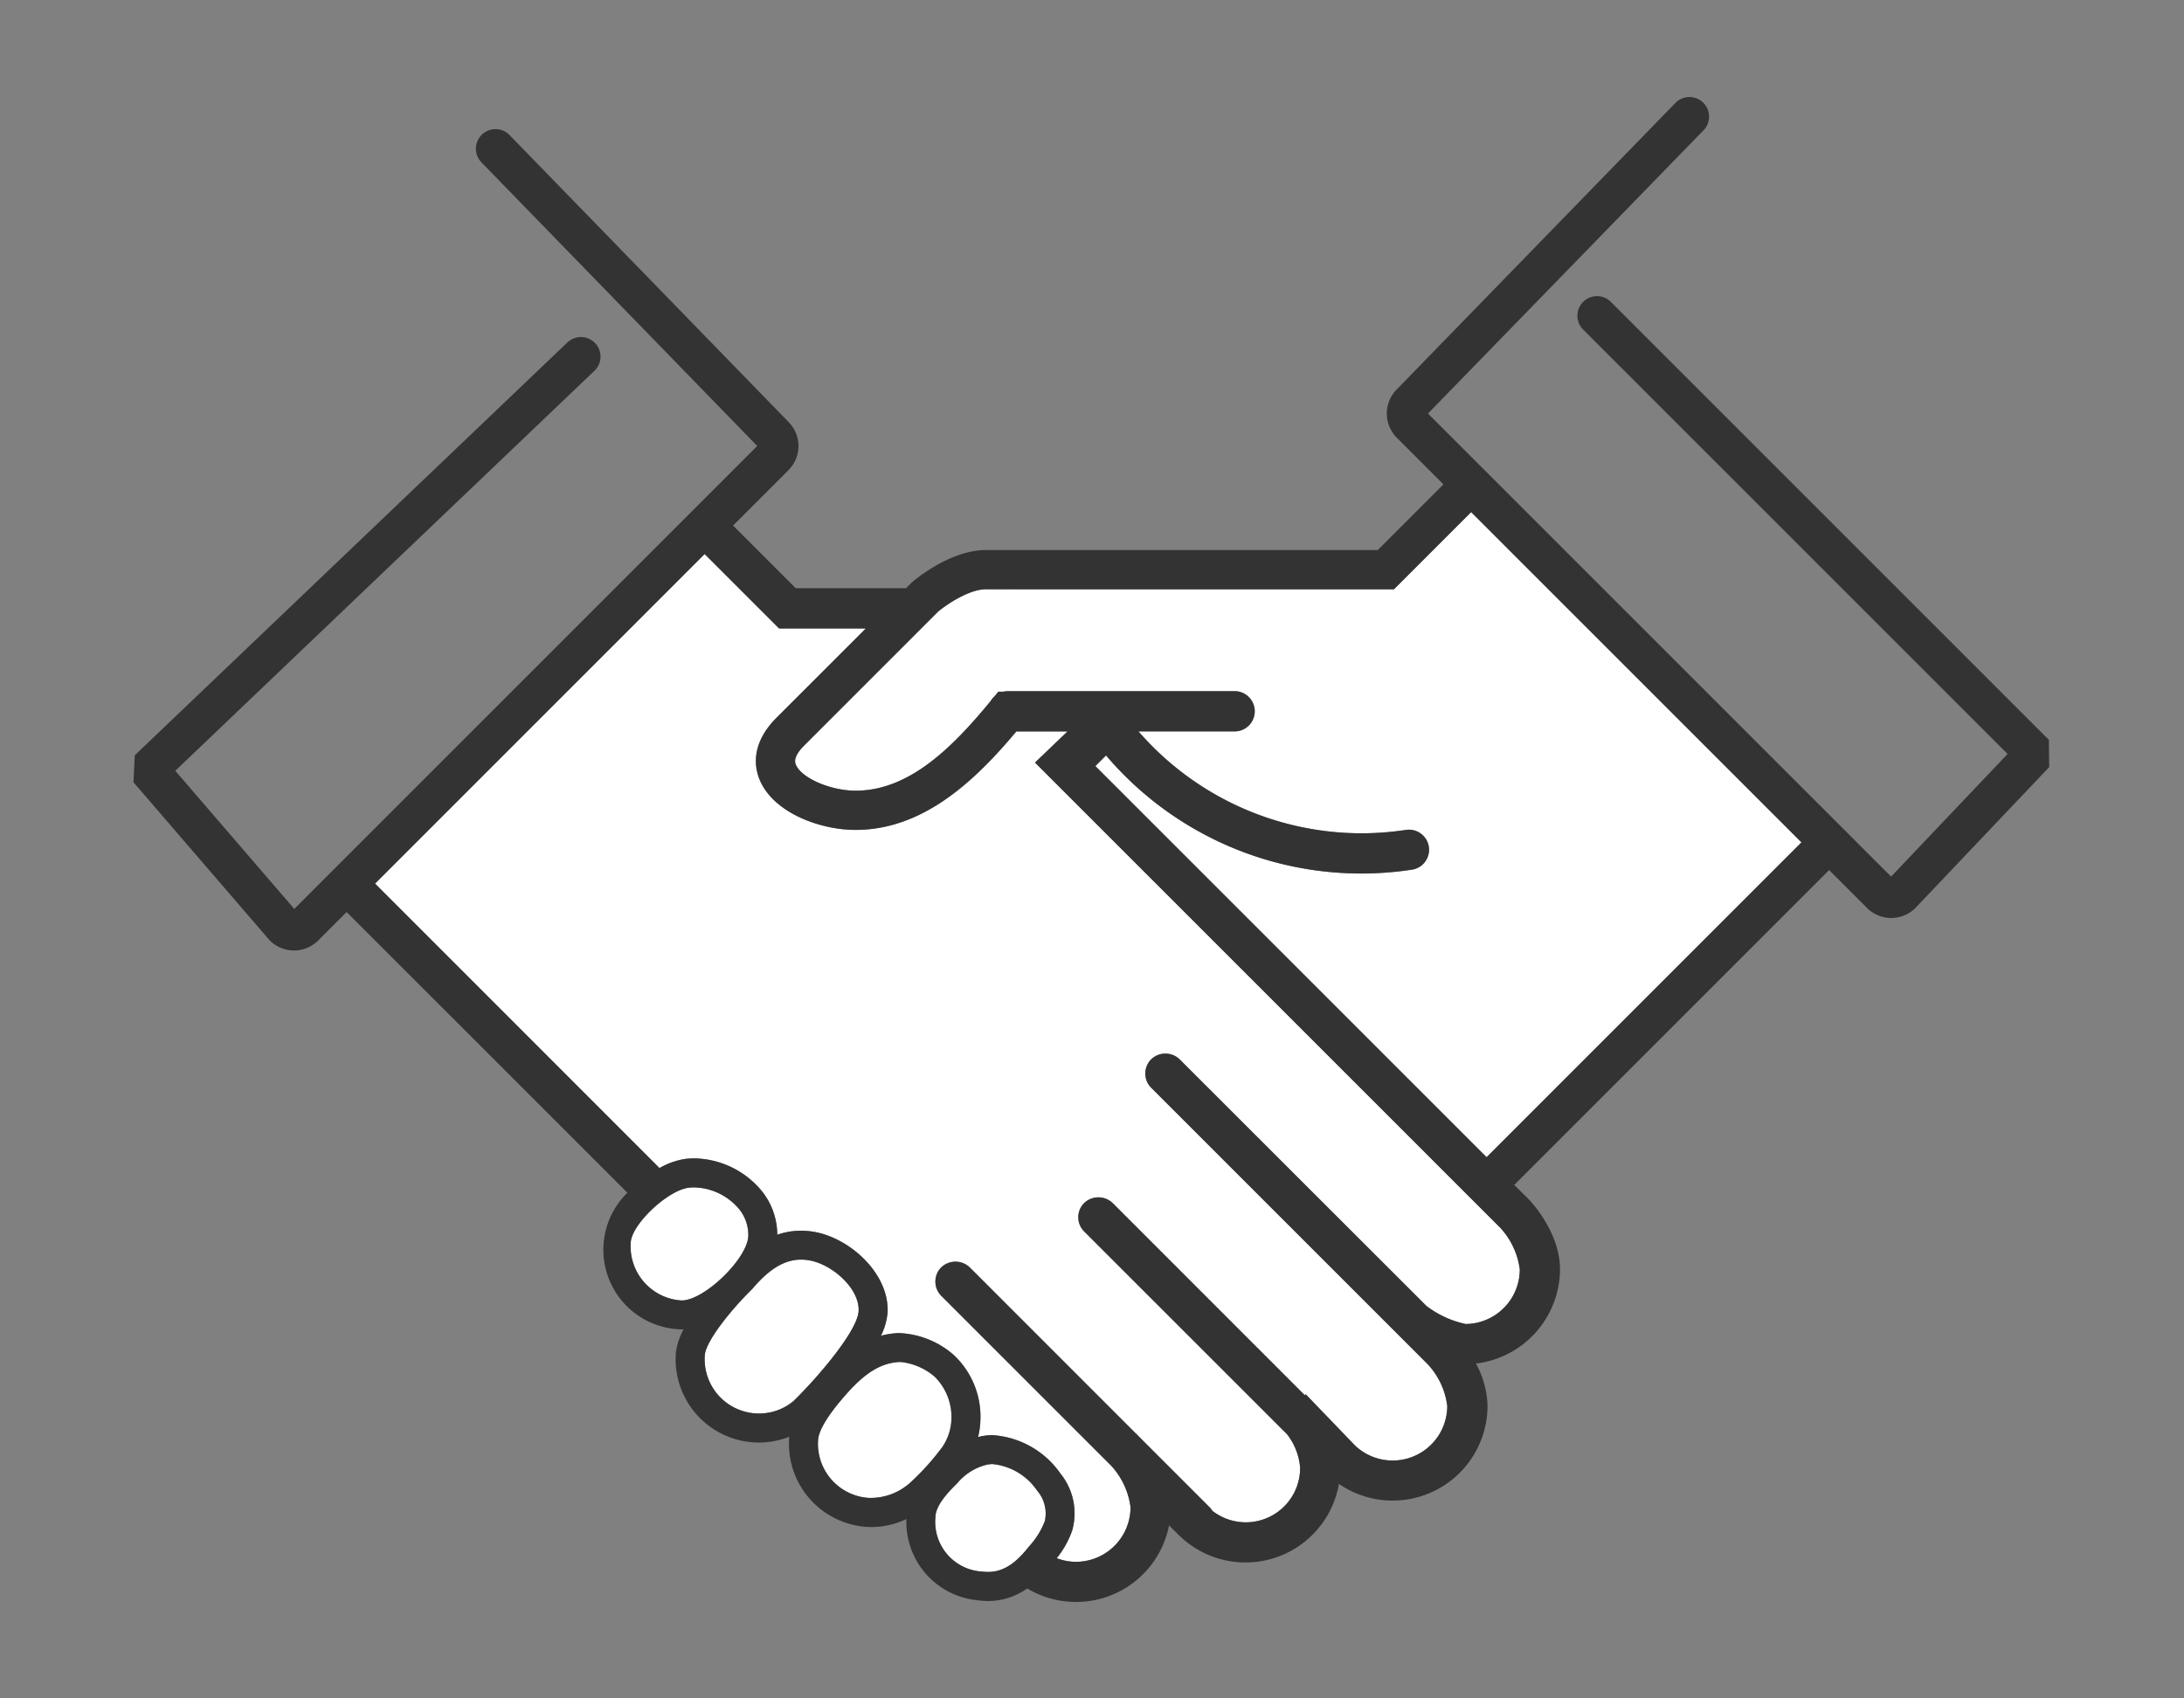
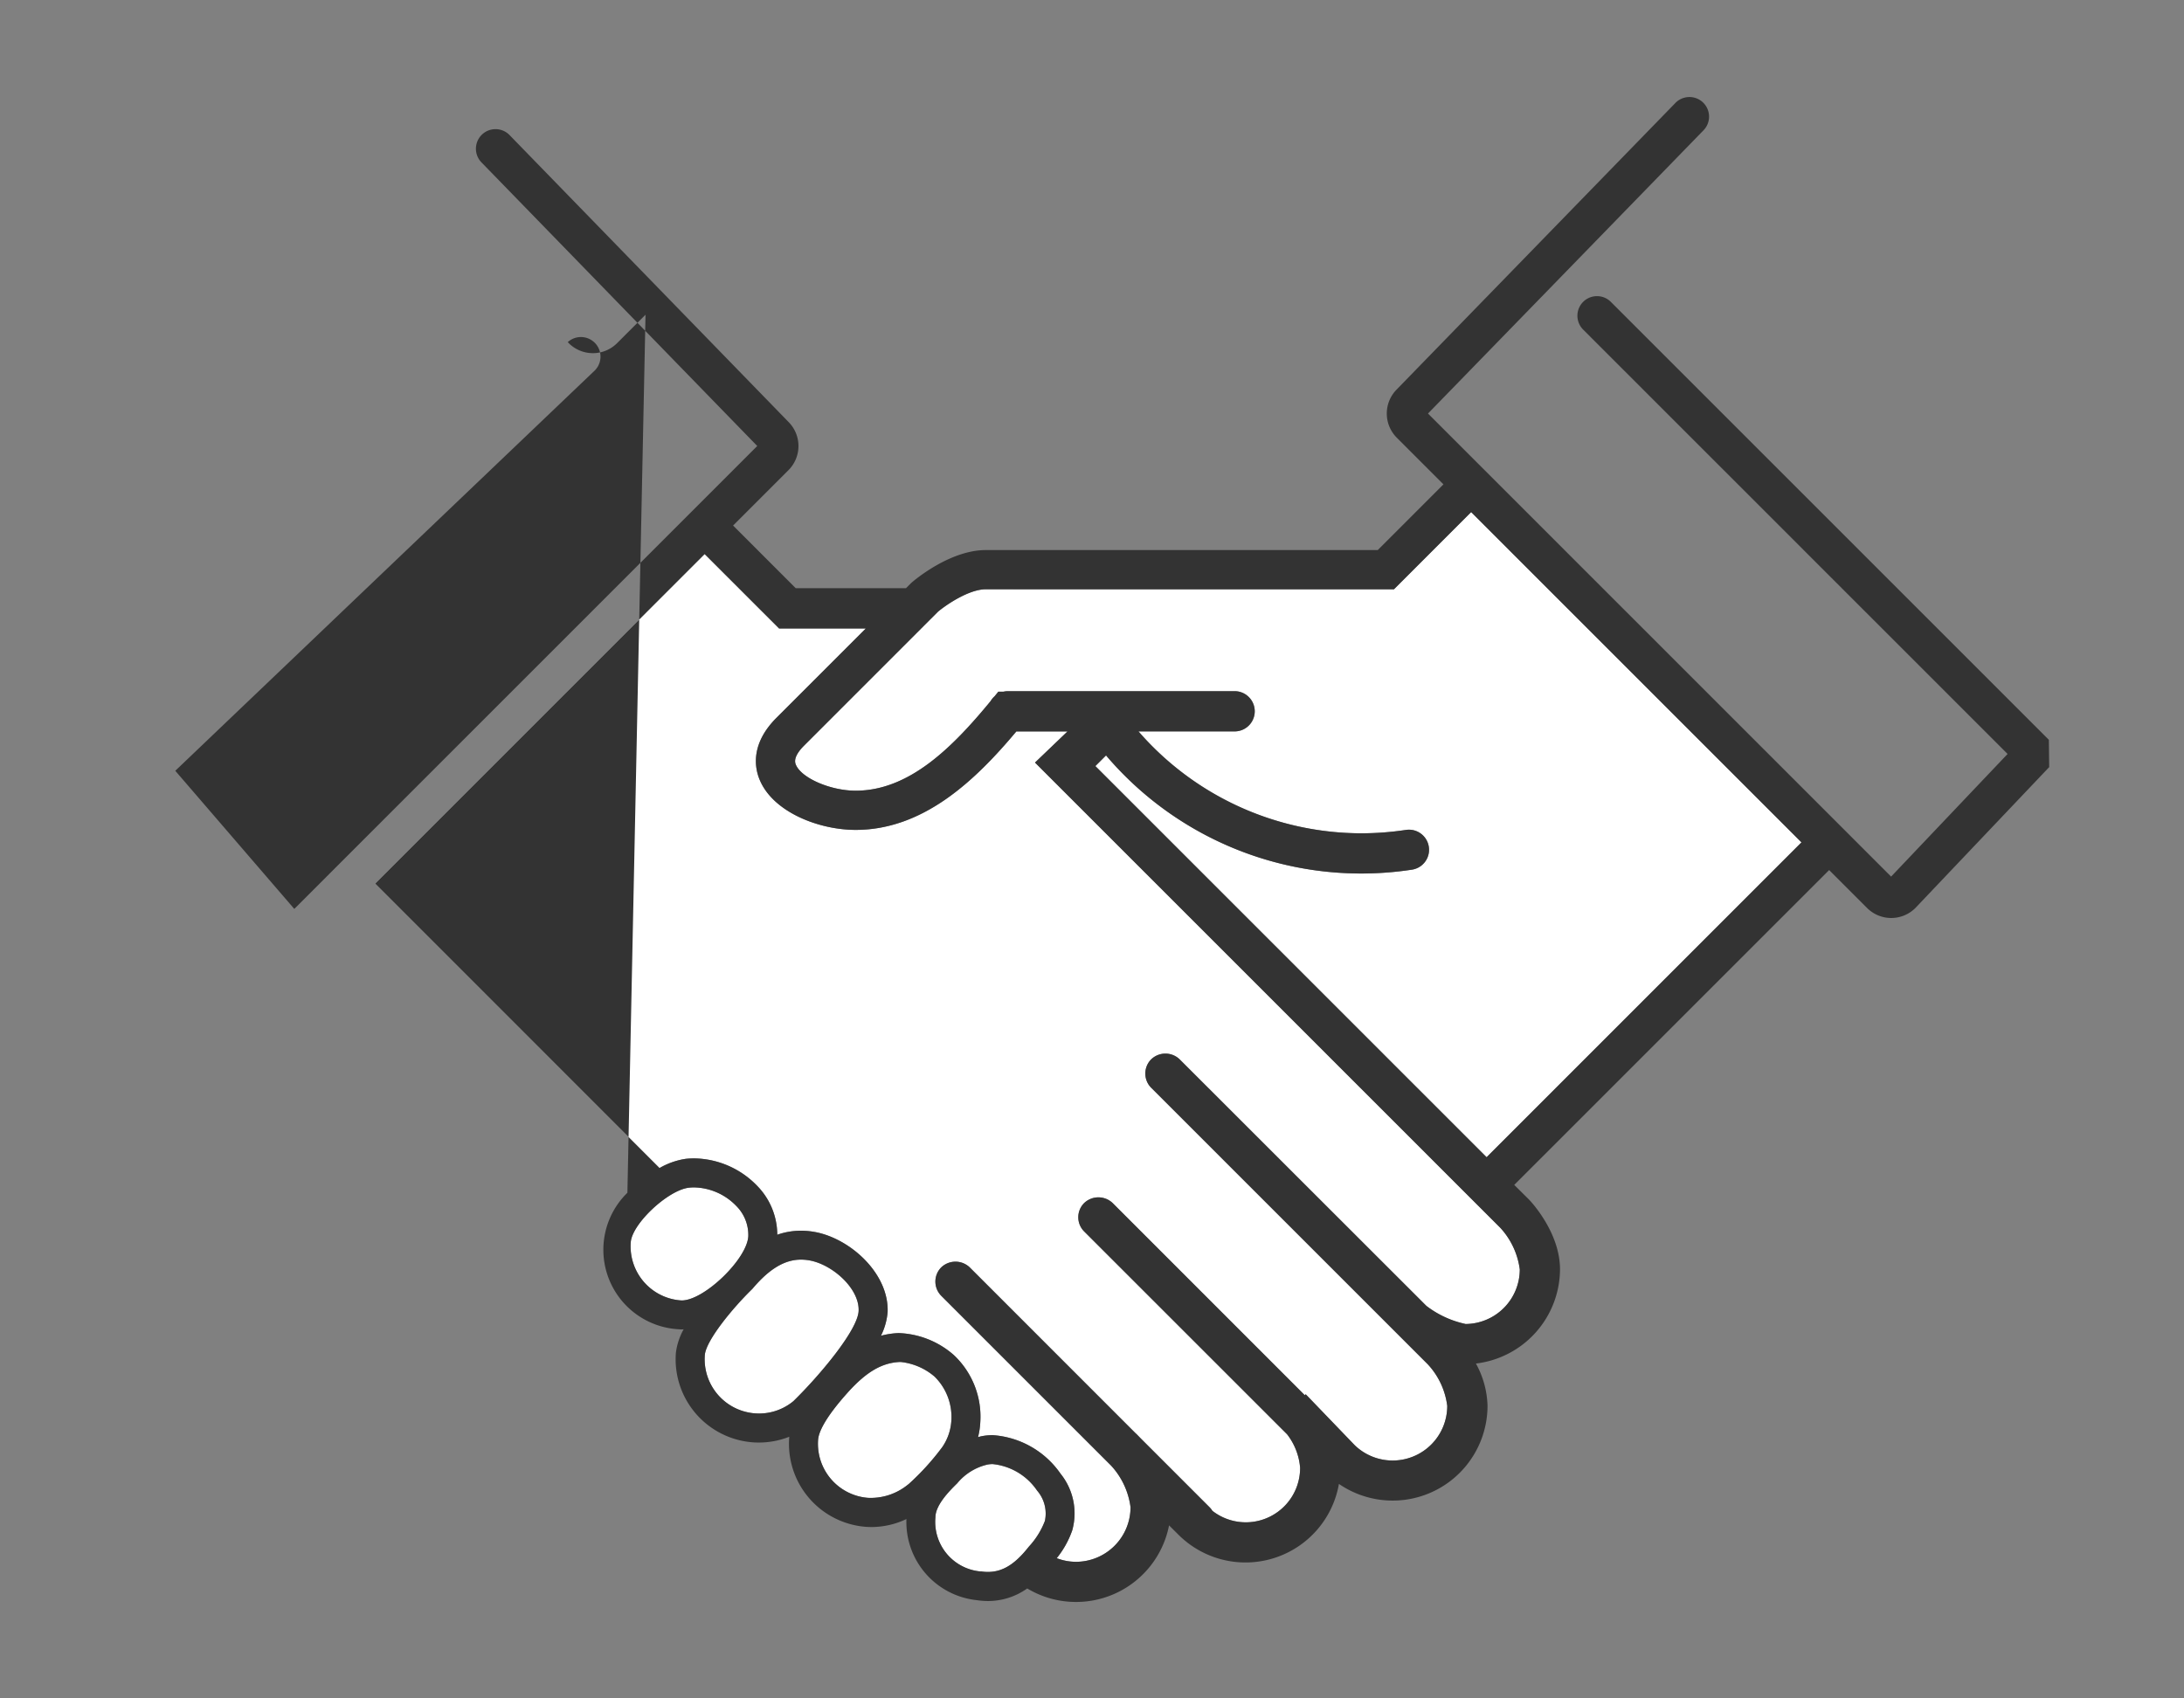
<svg xmlns="http://www.w3.org/2000/svg" width="180" height="140" viewBox="0 0 180 140">
  <rect x="0" y="0" width="180" height="140" fill="#808080" stroke="none" />
  <defs>
    <clipPath id="a">
      <rect width="157.892" height="124.053" fill="none" />
    </clipPath>
  </defs>
  <g transform="translate(-839 -3701)">
-     <rect width="180" height="140" transform="translate(839 3701)" fill="none" />
    <g transform="translate(850 3709)">
      <g clip-path="url(#a)">
        <path d="M81.6,161.763a.872.872,0,0,1-.093,0,4.466,4.466,0,0,1-4.108-4.8c.119-1.526,3.079-4.3,4.8-4.49a3.784,3.784,0,0,1,.417-.023,4.958,4.958,0,0,1,3.47,1.518,3.382,3.382,0,0,1,1,2.5c-.093,1.882-3.636,5.3-5.489,5.3m9.225,8.285a4.431,4.431,0,0,1-3.211,1.027,4.477,4.477,0,0,1-4.11-4.8c.094-1.213,2.319-3.9,3.87-5.411l.078-.082c1.375-1.623,2.641-2.378,3.979-2.378a4.05,4.05,0,0,1,.8.083c1.847.381,4.021,2.312,3.95,4.14-.061,1.561-3.156,5.269-5.354,7.422m9.437,6.885a4.835,4.835,0,0,1-3.314,1.107,4.469,4.469,0,0,1-4.108-4.8c.048-.585.511-1.736,2.463-3.906,1.518-1.681,2.8-2.43,4.277-2.494l.062,0a5.1,5.1,0,0,1,2.8,1.209,4.669,4.669,0,0,1,1.376,3.674,4.276,4.276,0,0,1-.75,2.14,20.857,20.857,0,0,1-2.8,3.074m5.993,7.174a4.1,4.1,0,0,1-3.752-4.469c0-.955,1.027-2.055,1.794-2.8a4.576,4.576,0,0,1,2.463-1.539,2.258,2.258,0,0,1,.459-.047,5.04,5.04,0,0,1,3.665,2.187,2.892,2.892,0,0,1,.641,2.5,6.55,6.55,0,0,1-1.31,2.106l-.113.139c-1.264,1.571-2.405,2.131-3.845,1.915m39.913-20.4a8.076,8.076,0,0,1-3.2-1.482l-20.338-20.335a1.691,1.691,0,0,0-2.344,0,1.66,1.66,0,0,0,0,2.344l22.8,22.8a6.146,6.146,0,0,1,1.6,3.425,4.5,4.5,0,0,1-7.619,3.246l-4.046-4.206-.079.076-15.838-15.837a1.7,1.7,0,0,0-2.343,0,1.655,1.655,0,0,0,0,2.345L131.492,172.8a5.179,5.179,0,0,1,1.072,2.752,4.477,4.477,0,0,1-7.229,3.556,1.649,1.649,0,0,0-.238-.3l-5.64-5.641-.408-.419-.006.005-13.709-13.713a1.7,1.7,0,0,0-2.344,0,1.662,1.662,0,0,0,0,2.345l14,14a6.24,6.24,0,0,1,1.6,3.428,4.505,4.505,0,0,1-4.5,4.5,4.438,4.438,0,0,1-1.583-.3,7.6,7.6,0,0,0,1.282-2.305,5.213,5.213,0,0,0-.968-4.66,7.412,7.412,0,0,0-5.605-3.177,4.764,4.764,0,0,0-.955.1c-.084.019-.157.043-.239.063a6.147,6.147,0,0,0,.183-1.188,6.965,6.965,0,0,0-2.192-5.588,7.261,7.261,0,0,0-4.542-1.8,6.729,6.729,0,0,0-1.451.22,5.394,5.394,0,0,0,.55-1.952c.118-3.135-2.991-5.982-5.862-6.574a6.448,6.448,0,0,0-1.279-.133,5.939,5.939,0,0,0-1.954.333,5.776,5.776,0,0,0-1.657-4.031,7.343,7.343,0,0,0-5.2-2.263,6.639,6.639,0,0,0-.686.037,6.077,6.077,0,0,0-2.163.761L56.325,127.406l27.163-27.164,6.136,6.135h7.148c-2.754,2.755-6.219,6.221-7.36,7.36-2.157,2.158-1.8,4.126-1.39,5.107,1.113,2.687,4.906,4.136,7.91,4.136,5.545,0,9.8-4,13.249-8.118H113.4l-2.679,2.568,38.34,38.34a6.246,6.246,0,0,1,1.614,3.44,4.5,4.5,0,0,1-4.5,4.5m1.765-13.747-32.244-32.243.879-.878a27.6,27.6,0,0,0,25.215,9.417,1.656,1.656,0,1,0-.5-3.275,24.89,24.89,0,0,1-3.7.278,24.37,24.37,0,0,1-18.341-8.4h7.964a1.658,1.658,0,0,0,0-3.315H108.479a1.645,1.645,0,0,0-.361.042h-.423l-.313.383a1.662,1.662,0,0,0-.323.392c-3.177,3.859-6.726,7.386-11.125,7.386-2.075,0-4.471-1.041-4.926-2.143-.065-.157-.263-.634.69-1.586,1.907-1.906,10.321-10.324,11.027-11.03.62-.518,2.516-1.846,3.946-1.846H140.3l6.36-6.362,27.224,27.225Z" transform="translate(-36.414 -62.571)" fill="#fff" />
-         <path d="M157.862,52.984l-36.1-36.1a1.614,1.614,0,0,0-2.283,2.283l34.982,34.983-9.6,10.109L106.692,26.088,129.4,2.74A1.615,1.615,0,0,0,127.081.488L104.118,24.1a2.815,2.815,0,0,0,0,3.977l3.847,3.848-5.414,5.417h-32.3c-2.906,0-5.774,2.388-6.092,2.66l-.09.084-.4.4H54.583l-5.164-5.166,4.57-4.57A2.812,2.812,0,0,0,54,26.795L31.025,3.164a1.615,1.615,0,1,0-2.314,2.252l22.7,23.348L13.255,66.923,3.447,55.536l34.576-33A1.615,1.615,0,0,0,35.794,20.2L.108,54.259,0,56.481,11.16,69.439l.086.092a2.816,2.816,0,0,0,3.973,0l2.349-2.349L40.709,90.32a6.563,6.563,0,0,0,4.2,11.251c.089.006.182.014.276.014.053,0,.106-.008.16-.01a5.362,5.362,0,0,0-.641,1.943,6.869,6.869,0,0,0,6.31,7.372c.18.016.357.02.538.02a6.816,6.816,0,0,0,2.5-.478.357.357,0,0,0-.006.05,6.86,6.86,0,0,0,6.307,7.375c.167.012.335.018.5.018a6.751,6.751,0,0,0,2.852-.658,6.479,6.479,0,0,0,5.779,6.683,6.079,6.079,0,0,0,.934.075,5.59,5.59,0,0,0,3.244-1.037,7.812,7.812,0,0,0,11.689-5.2l.786.782a7.816,7.816,0,0,0,13.214-4.2,7.819,7.819,0,0,0,12.247-6.439,7.592,7.592,0,0,0-.957-3.483,7.858,7.858,0,0,0,6.931-7.765c0-2.974-2.283-5.467-2.552-5.75L113.8,89.673l25.954-25.953,3.131,3.132a2.817,2.817,0,0,0,3.972,0l11.032-11.618ZM45.187,99.193a.87.87,0,0,1-.093,0,4.466,4.466,0,0,1-4.108-4.8c.119-1.526,3.079-4.3,4.8-4.49a3.78,3.78,0,0,1,.417-.023,4.958,4.958,0,0,1,3.47,1.518,3.382,3.382,0,0,1,1,2.5c-.093,1.882-3.636,5.3-5.489,5.3m9.225,8.285A4.432,4.432,0,0,1,51.2,108.5a4.477,4.477,0,0,1-4.11-4.8c.094-1.213,2.319-3.9,3.87-5.411l.078-.082c1.375-1.623,2.641-2.378,3.979-2.378a4.051,4.051,0,0,1,.8.083c1.847.381,4.021,2.312,3.95,4.14-.061,1.561-3.156,5.269-5.354,7.422m9.437,6.885a4.835,4.835,0,0,1-3.314,1.107,4.469,4.469,0,0,1-4.108-4.8c.048-.585.511-1.736,2.463-3.906,1.518-1.681,2.8-2.43,4.277-2.494l.062,0a5.1,5.1,0,0,1,2.8,1.209,4.669,4.669,0,0,1,1.376,3.674,4.276,4.276,0,0,1-.75,2.14,20.857,20.857,0,0,1-2.8,3.074m5.993,7.174a4.1,4.1,0,0,1-3.752-4.469c0-.955,1.027-2.055,1.794-2.8a4.576,4.576,0,0,1,2.463-1.539,2.258,2.258,0,0,1,.459-.047,5.04,5.04,0,0,1,3.665,2.187,2.892,2.892,0,0,1,.641,2.5,6.55,6.55,0,0,1-1.31,2.106l-.113.139c-1.264,1.571-2.405,2.131-3.845,1.915m39.913-20.4a8.076,8.076,0,0,1-3.2-1.482L86.222,79.321a1.691,1.691,0,0,0-2.344,0,1.66,1.66,0,0,0,0,2.344l22.8,22.8a6.146,6.146,0,0,1,1.6,3.425,4.5,4.5,0,0,1-7.619,3.246l-4.046-4.206-.079.076L80.7,91.165a1.7,1.7,0,0,0-2.343,0,1.655,1.655,0,0,0,0,2.345l16.724,16.723a5.179,5.179,0,0,1,1.072,2.752,4.477,4.477,0,0,1-7.229,3.556,1.65,1.65,0,0,0-.238-.3l-5.64-5.641-.408-.419-.006.005L68.92,96.469a1.7,1.7,0,0,0-2.344,0,1.662,1.662,0,0,0,0,2.345l14,14a6.24,6.24,0,0,1,1.6,3.428,4.505,4.505,0,0,1-4.5,4.5,4.438,4.438,0,0,1-1.583-.3,7.6,7.6,0,0,0,1.282-2.305,5.213,5.213,0,0,0-.968-4.66,7.412,7.412,0,0,0-5.605-3.177,4.763,4.763,0,0,0-.955.1c-.084.019-.157.043-.239.063a6.146,6.146,0,0,0,.183-1.188,6.965,6.965,0,0,0-2.192-5.588,7.26,7.26,0,0,0-4.542-1.8,6.728,6.728,0,0,0-1.451.22,5.394,5.394,0,0,0,.55-1.952c.118-3.135-2.991-5.982-5.862-6.574a6.449,6.449,0,0,0-1.279-.133,5.939,5.939,0,0,0-1.954.333,5.776,5.776,0,0,0-1.657-4.031,7.343,7.343,0,0,0-5.2-2.263,6.639,6.639,0,0,0-.686.037,6.077,6.077,0,0,0-2.163.761L19.911,64.835,47.074,37.671l6.136,6.135h7.148c-2.754,2.755-6.219,6.221-7.36,7.36-2.157,2.158-1.8,4.126-1.39,5.107,1.113,2.687,4.906,4.136,7.91,4.136,5.545,0,9.8-4,13.249-8.118h4.214L74.3,54.859l38.34,38.34a6.246,6.246,0,0,1,1.614,3.44,4.5,4.5,0,0,1-4.5,4.5M111.52,87.39,79.276,55.147l.879-.878a27.6,27.6,0,0,0,25.215,9.417,1.656,1.656,0,1,0-.5-3.275,24.892,24.892,0,0,1-3.7.278,24.37,24.37,0,0,1-18.341-8.4h7.964a1.658,1.658,0,0,0,0-3.315H72.064a1.645,1.645,0,0,0-.361.042h-.423l-.313.383a1.662,1.662,0,0,0-.323.392c-3.177,3.859-6.726,7.386-11.125,7.386-2.075,0-4.471-1.041-4.926-2.143-.065-.157-.263-.634.69-1.586C57.189,51.544,65.6,43.127,66.309,42.42c.62-.518,2.516-1.846,3.946-1.846h33.634l6.36-6.362,27.224,27.225Z" transform="translate(0 0)" fill="#333" />
+         <path d="M157.862,52.984l-36.1-36.1a1.614,1.614,0,0,0-2.283,2.283l34.982,34.983-9.6,10.109L106.692,26.088,129.4,2.74A1.615,1.615,0,0,0,127.081.488L104.118,24.1a2.815,2.815,0,0,0,0,3.977l3.847,3.848-5.414,5.417h-32.3c-2.906,0-5.774,2.388-6.092,2.66l-.09.084-.4.4H54.583l-5.164-5.166,4.57-4.57A2.812,2.812,0,0,0,54,26.795L31.025,3.164a1.615,1.615,0,1,0-2.314,2.252l22.7,23.348L13.255,66.923,3.447,55.536l34.576-33A1.615,1.615,0,0,0,35.794,20.2l.086.092a2.816,2.816,0,0,0,3.973,0l2.349-2.349L40.709,90.32a6.563,6.563,0,0,0,4.2,11.251c.089.006.182.014.276.014.053,0,.106-.008.16-.01a5.362,5.362,0,0,0-.641,1.943,6.869,6.869,0,0,0,6.31,7.372c.18.016.357.02.538.02a6.816,6.816,0,0,0,2.5-.478.357.357,0,0,0-.006.05,6.86,6.86,0,0,0,6.307,7.375c.167.012.335.018.5.018a6.751,6.751,0,0,0,2.852-.658,6.479,6.479,0,0,0,5.779,6.683,6.079,6.079,0,0,0,.934.075,5.59,5.59,0,0,0,3.244-1.037,7.812,7.812,0,0,0,11.689-5.2l.786.782a7.816,7.816,0,0,0,13.214-4.2,7.819,7.819,0,0,0,12.247-6.439,7.592,7.592,0,0,0-.957-3.483,7.858,7.858,0,0,0,6.931-7.765c0-2.974-2.283-5.467-2.552-5.75L113.8,89.673l25.954-25.953,3.131,3.132a2.817,2.817,0,0,0,3.972,0l11.032-11.618ZM45.187,99.193a.87.87,0,0,1-.093,0,4.466,4.466,0,0,1-4.108-4.8c.119-1.526,3.079-4.3,4.8-4.49a3.78,3.78,0,0,1,.417-.023,4.958,4.958,0,0,1,3.47,1.518,3.382,3.382,0,0,1,1,2.5c-.093,1.882-3.636,5.3-5.489,5.3m9.225,8.285A4.432,4.432,0,0,1,51.2,108.5a4.477,4.477,0,0,1-4.11-4.8c.094-1.213,2.319-3.9,3.87-5.411l.078-.082c1.375-1.623,2.641-2.378,3.979-2.378a4.051,4.051,0,0,1,.8.083c1.847.381,4.021,2.312,3.95,4.14-.061,1.561-3.156,5.269-5.354,7.422m9.437,6.885a4.835,4.835,0,0,1-3.314,1.107,4.469,4.469,0,0,1-4.108-4.8c.048-.585.511-1.736,2.463-3.906,1.518-1.681,2.8-2.43,4.277-2.494l.062,0a5.1,5.1,0,0,1,2.8,1.209,4.669,4.669,0,0,1,1.376,3.674,4.276,4.276,0,0,1-.75,2.14,20.857,20.857,0,0,1-2.8,3.074m5.993,7.174a4.1,4.1,0,0,1-3.752-4.469c0-.955,1.027-2.055,1.794-2.8a4.576,4.576,0,0,1,2.463-1.539,2.258,2.258,0,0,1,.459-.047,5.04,5.04,0,0,1,3.665,2.187,2.892,2.892,0,0,1,.641,2.5,6.55,6.55,0,0,1-1.31,2.106l-.113.139c-1.264,1.571-2.405,2.131-3.845,1.915m39.913-20.4a8.076,8.076,0,0,1-3.2-1.482L86.222,79.321a1.691,1.691,0,0,0-2.344,0,1.66,1.66,0,0,0,0,2.344l22.8,22.8a6.146,6.146,0,0,1,1.6,3.425,4.5,4.5,0,0,1-7.619,3.246l-4.046-4.206-.079.076L80.7,91.165a1.7,1.7,0,0,0-2.343,0,1.655,1.655,0,0,0,0,2.345l16.724,16.723a5.179,5.179,0,0,1,1.072,2.752,4.477,4.477,0,0,1-7.229,3.556,1.65,1.65,0,0,0-.238-.3l-5.64-5.641-.408-.419-.006.005L68.92,96.469a1.7,1.7,0,0,0-2.344,0,1.662,1.662,0,0,0,0,2.345l14,14a6.24,6.24,0,0,1,1.6,3.428,4.505,4.505,0,0,1-4.5,4.5,4.438,4.438,0,0,1-1.583-.3,7.6,7.6,0,0,0,1.282-2.305,5.213,5.213,0,0,0-.968-4.66,7.412,7.412,0,0,0-5.605-3.177,4.763,4.763,0,0,0-.955.1c-.084.019-.157.043-.239.063a6.146,6.146,0,0,0,.183-1.188,6.965,6.965,0,0,0-2.192-5.588,7.26,7.26,0,0,0-4.542-1.8,6.728,6.728,0,0,0-1.451.22,5.394,5.394,0,0,0,.55-1.952c.118-3.135-2.991-5.982-5.862-6.574a6.449,6.449,0,0,0-1.279-.133,5.939,5.939,0,0,0-1.954.333,5.776,5.776,0,0,0-1.657-4.031,7.343,7.343,0,0,0-5.2-2.263,6.639,6.639,0,0,0-.686.037,6.077,6.077,0,0,0-2.163.761L19.911,64.835,47.074,37.671l6.136,6.135h7.148c-2.754,2.755-6.219,6.221-7.36,7.36-2.157,2.158-1.8,4.126-1.39,5.107,1.113,2.687,4.906,4.136,7.91,4.136,5.545,0,9.8-4,13.249-8.118h4.214L74.3,54.859l38.34,38.34a6.246,6.246,0,0,1,1.614,3.44,4.5,4.5,0,0,1-4.5,4.5M111.52,87.39,79.276,55.147l.879-.878a27.6,27.6,0,0,0,25.215,9.417,1.656,1.656,0,1,0-.5-3.275,24.892,24.892,0,0,1-3.7.278,24.37,24.37,0,0,1-18.341-8.4h7.964a1.658,1.658,0,0,0,0-3.315H72.064a1.645,1.645,0,0,0-.361.042h-.423l-.313.383a1.662,1.662,0,0,0-.323.392c-3.177,3.859-6.726,7.386-11.125,7.386-2.075,0-4.471-1.041-4.926-2.143-.065-.157-.263-.634.69-1.586C57.189,51.544,65.6,43.127,66.309,42.42c.62-.518,2.516-1.846,3.946-1.846h33.634l6.36-6.362,27.224,27.225Z" transform="translate(0 0)" fill="#333" />
      </g>
    </g>
  </g>
</svg>